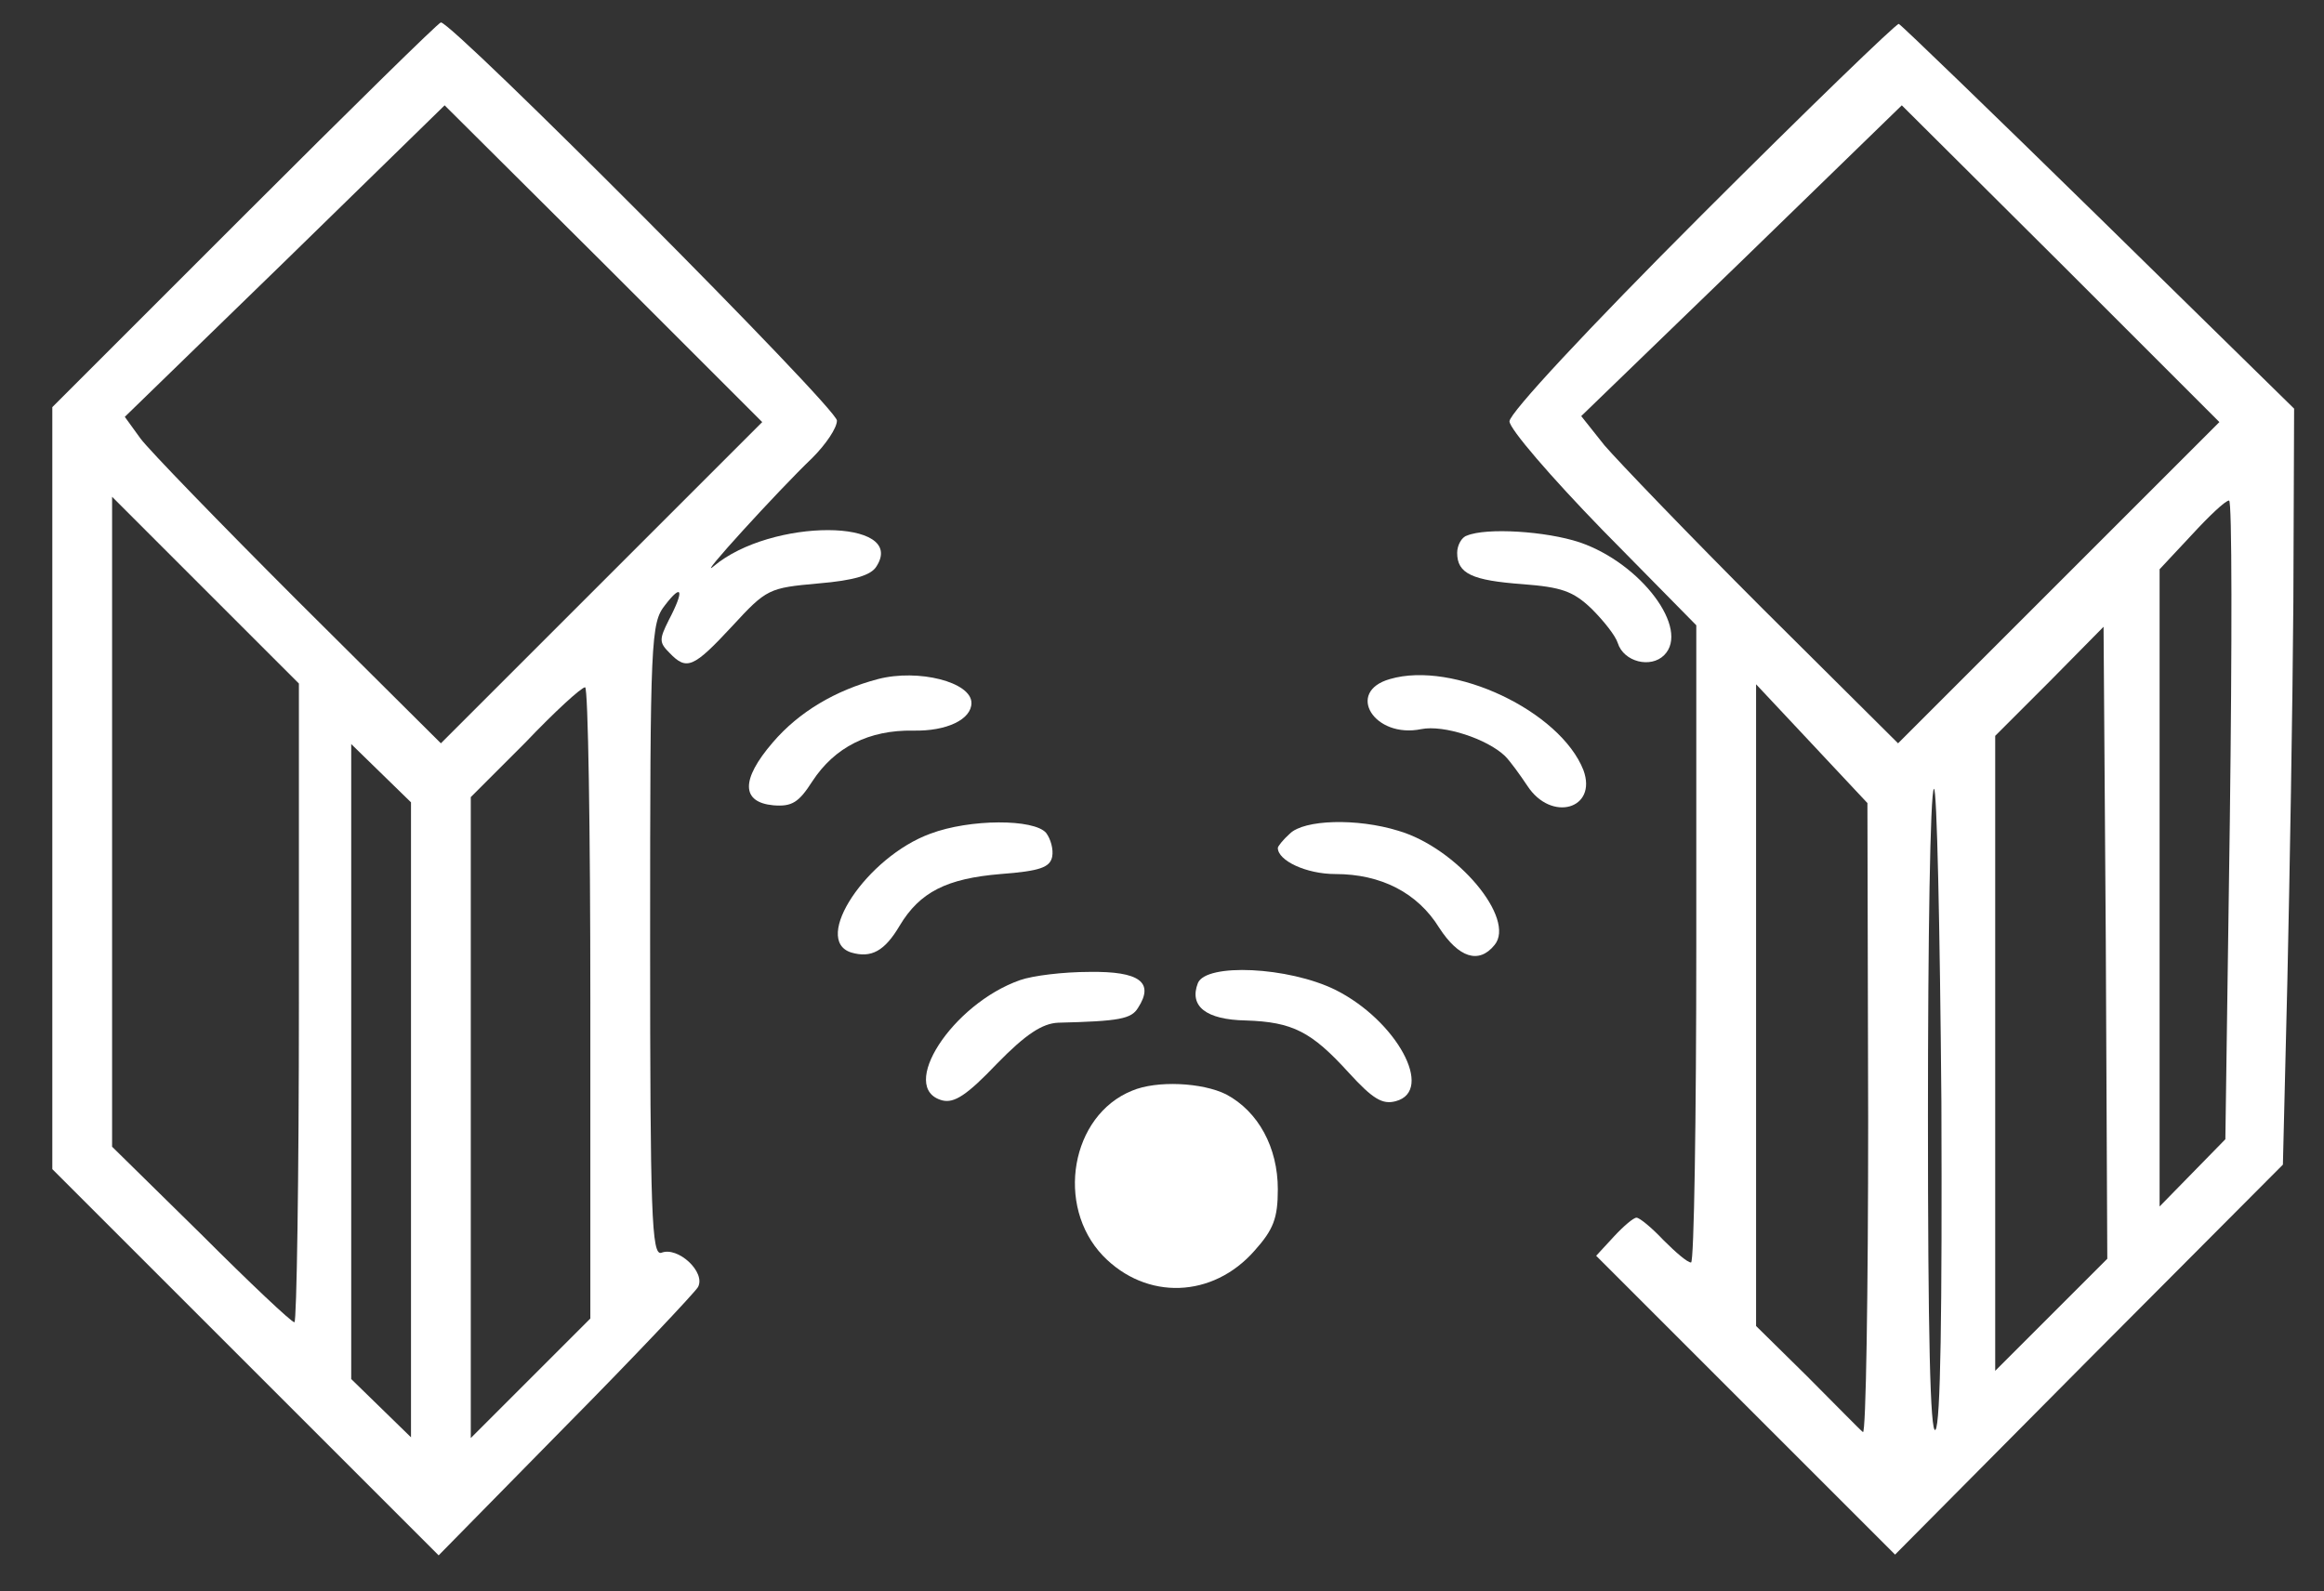
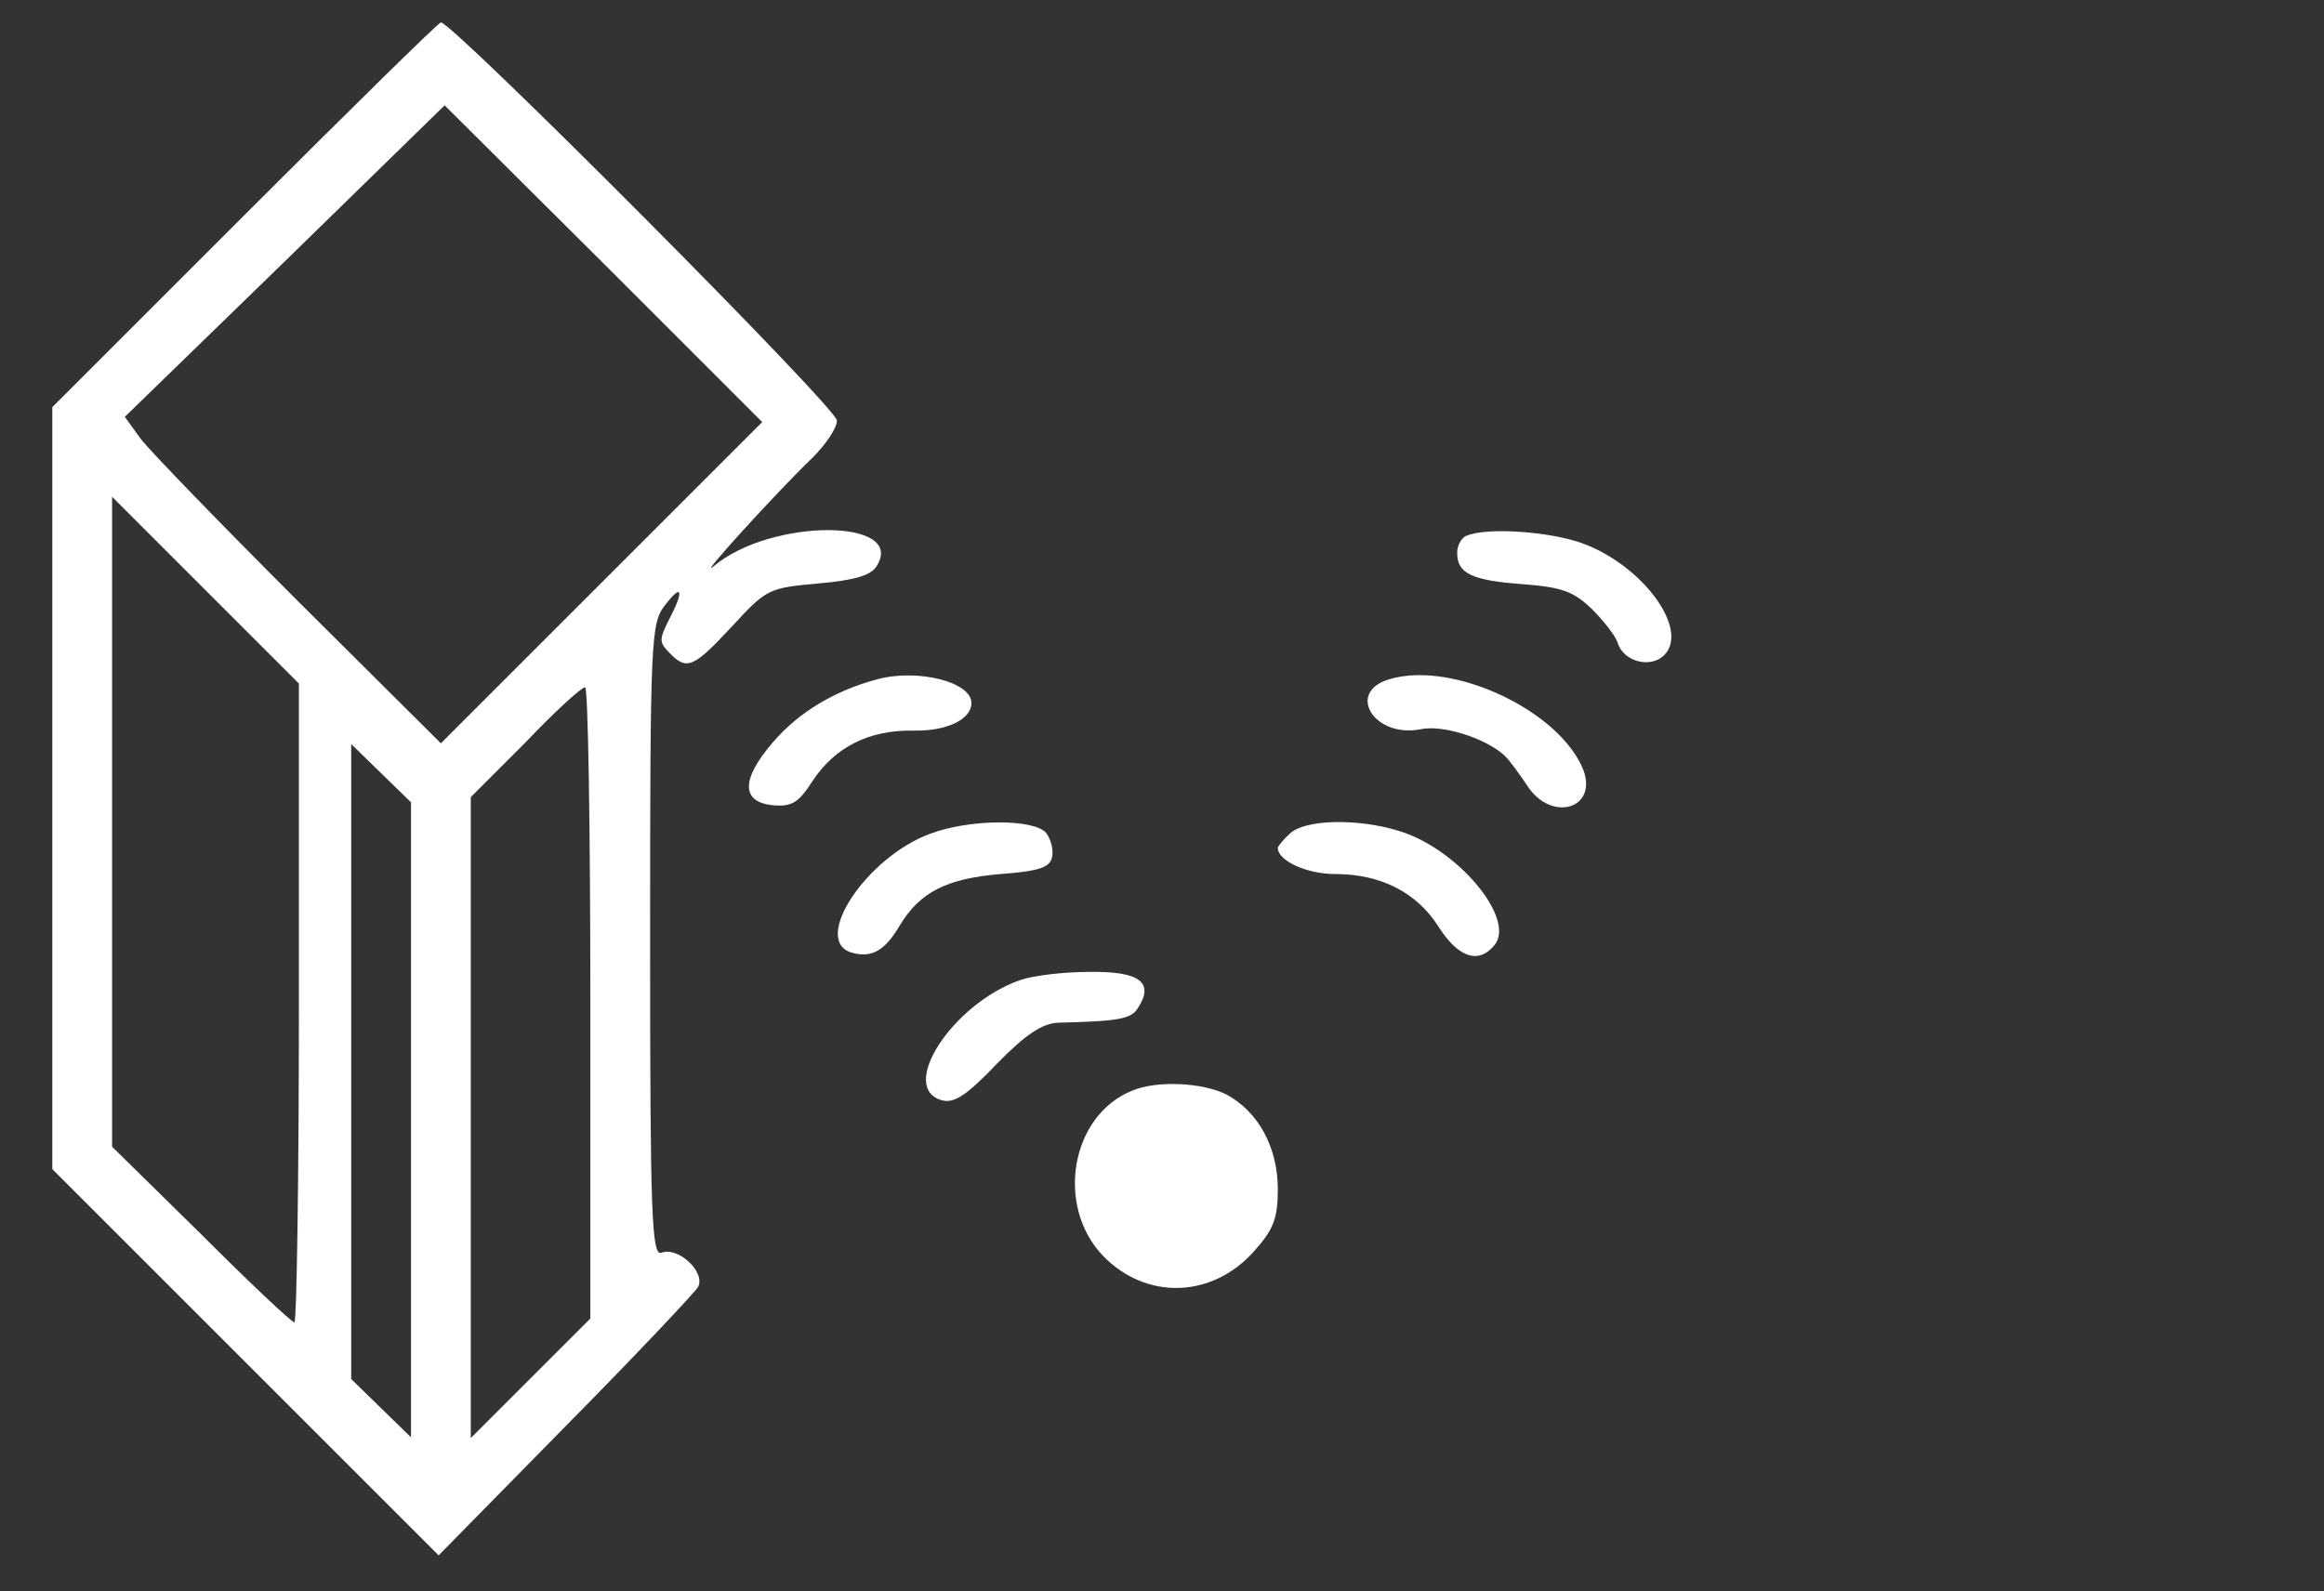
<svg xmlns="http://www.w3.org/2000/svg" version="1.0" width="311pt" height="213pt" viewBox="0 0 311 213" preserveAspectRatio="xMidYMid meet">
  <rect x="0" y="0" width="311" height="213" fill="#333333" stroke="none" />
  <g transform="translate(0,213) scale(0.1,-0.1)" fill="#ffffff" stroke="none">
    <path d="M327 1842 l-257 -257 0 -510 0 -510 258 -258 259 -259 169 172 c93 94 173 179 178 187 11 20 -27 55 -49 46 -13 -4 -15 52 -15 418 0 405 1 425 20 449 23 30 26 20 5 -20 -13 -26 -13 -30 1 -44 23 -24 32 -20 84 36 46 50 49 51 115 57 48 4 71 11 78 23 41 64 -141 65 -218 0 -25 -21 86 101 132 145 18 18 33 40 33 50 1 16 -514 533 -530 533 -3 0 -121 -116 -263 -258z m478 -492 l-215 -215 -191 190 c-105 105 -200 203 -211 218 l-21 29 214 208 214 209 213 -212 212 -212 -215 -215z m-405 -562 c0 -236 -3 -428 -6 -428 -4 0 -60 53 -125 118 l-119 117 0 435 0 435 125 -125 125 -125 0 -427z m390 -1 l0 -422 -80 -80 -80 -80 0 429 0 429 73 73 c39 41 75 74 80 74 4 0 7 -190 7 -423z m-240 -156 l0 -425 -40 39 -40 39 0 425 0 425 40 -39 40 -39 0 -425z" />
-     <path d="M2277 1842 c-153 -153 -257 -265 -257 -276 0 -10 55 -74 125 -146 l125 -127 0 -427 c0 -234 -3 -426 -7 -426 -5 0 -21 14 -37 30 -16 17 -32 30 -36 30 -4 0 -17 -11 -30 -25 l-24 -26 200 -200 200 -200 259 261 260 261 6 247 c3 136 7 364 8 506 l1 259 -261 256 c-144 141 -264 257 -268 259 -3 1 -122 -114 -264 -256z m478 -492 l-215 -215 -181 180 c-99 99 -194 198 -212 219 l-31 39 215 208 214 208 213 -212 212 -212 -215 -215z m229 -317 l-6 -428 -44 -45 -44 -45 0 426 0 427 43 46 c23 25 45 46 50 46 4 0 4 -192 1 -427z m-239 -663 l-75 -75 0 425 0 425 73 73 72 73 3 -423 2 -423 -75 -75z m-245 261 c0 -233 -3 -421 -7 -418 -5 4 -38 38 -75 75 l-68 67 0 429 0 430 75 -80 74 -79 1 -424z m90 -415 c-7 -7 -10 130 -10 420 0 237 3 434 8 438 4 4 8 -185 10 -420 1 -278 -1 -431 -8 -438z" />
    <path d="M1963 1413 c-7 -2 -13 -13 -13 -23 0 -28 20 -37 88 -42 51 -4 67 -9 92 -33 16 -16 32 -36 35 -46 8 -25 44 -34 62 -16 35 35 -31 123 -113 151 -45 15 -125 20 -151 9z" />
    <path d="M1175 1221 c-57 -15 -106 -44 -141 -85 -43 -50 -42 -80 1 -84 25 -2 34 4 52 32 30 46 76 69 135 68 45 -1 78 15 78 37 0 28 -71 46 -125 32z" />
    <path d="M1860 1221 c-60 -17 -21 -80 42 -67 30 6 88 -13 112 -36 7 -7 20 -25 30 -40 32 -49 94 -31 75 21 -31 79 -174 147 -259 122z" />
    <path d="M1245 1014 c-85 -31 -159 -142 -106 -159 27 -8 45 2 65 36 27 45 63 63 135 69 53 4 66 9 69 23 2 10 -2 24 -8 32 -16 19 -102 19 -155 -1z" />
    <path d="M1726 1014 c-9 -8 -16 -17 -16 -19 0 -17 38 -35 77 -35 61 0 110 -25 139 -72 26 -40 53 -49 74 -23 29 35 -50 130 -129 153 -55 17 -126 15 -145 -4z" />
    <path d="M1365 818 c-91 -32 -164 -145 -104 -161 16 -4 33 7 73 49 39 40 61 54 82 55 82 2 98 5 107 20 22 34 2 49 -65 48 -35 0 -76 -5 -93 -11z" />
-     <path d="M1603 814 c-12 -31 11 -49 64 -50 63 -2 88 -15 138 -70 32 -35 45 -43 63 -38 52 14 1 108 -81 149 -63 31 -173 36 -184 9z" />
    <path d="M1515 670 c-82 -33 -103 -154 -39 -221 58 -60 147 -57 203 7 25 28 31 43 31 82 0 56 -26 104 -69 127 -32 16 -93 19 -126 5z" />
  </g>
</svg>